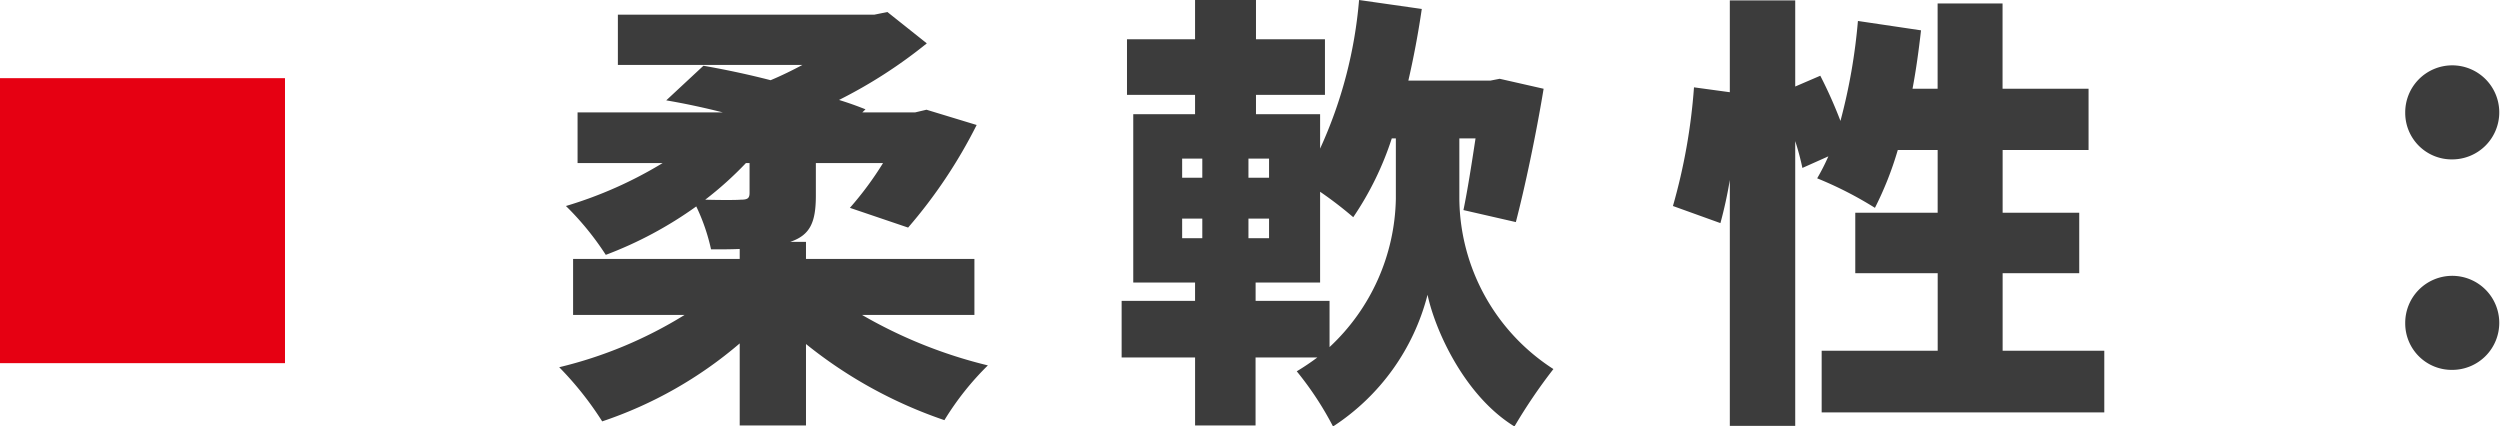
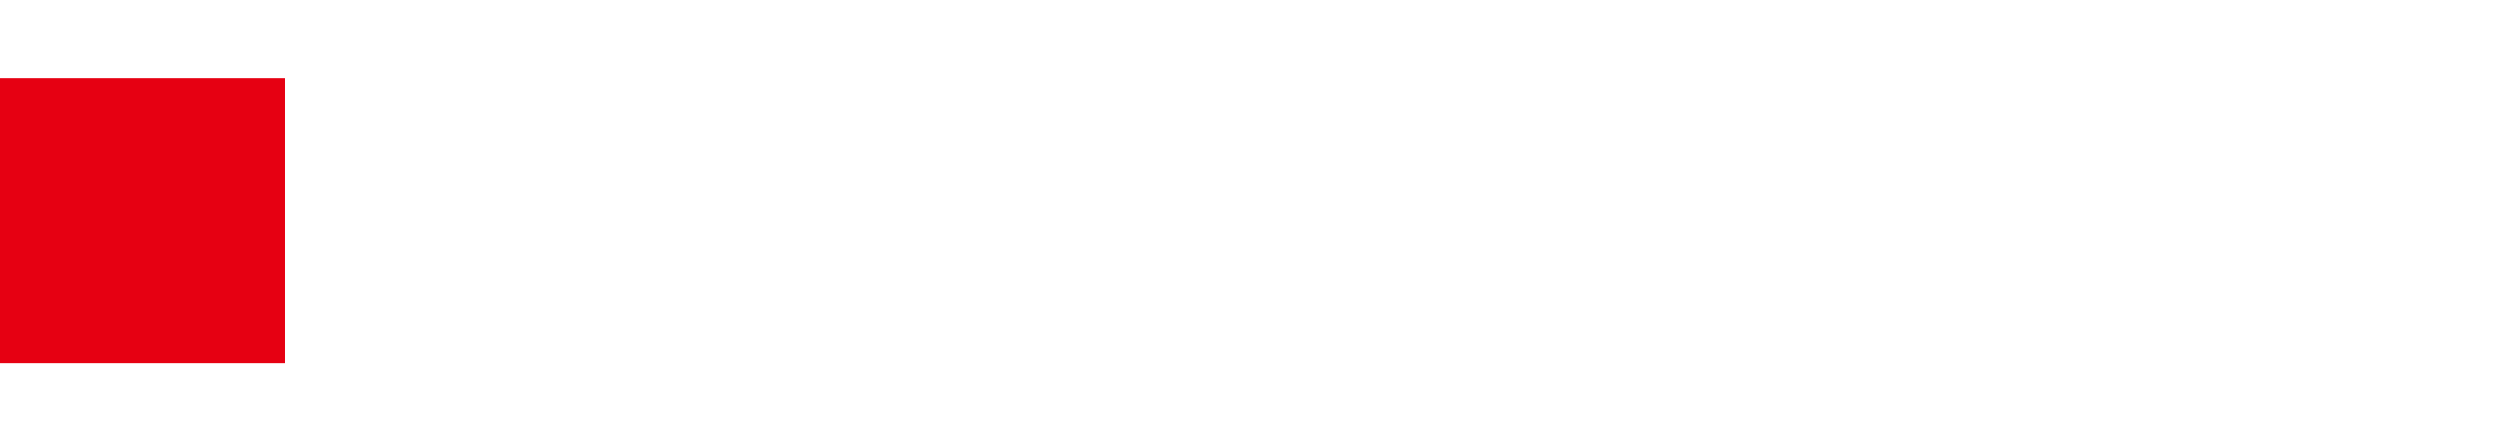
<svg xmlns="http://www.w3.org/2000/svg" id="グループ_8" data-name="グループ 8" width="245.624" height="41.86" viewBox="0 0 122.812 20.93">
  <defs>
    <style>
      .cls-1 {
        fill: #e60012;
      }

      .cls-2 {
        fill: #3c3c3c;
        fill-rule: evenodd;
      }
    </style>
  </defs>
  <rect id="長方形_25" data-name="長方形 25" class="cls-1" y="3.84" width="14" height="14" />
-   <path id="柔軟性_" data-name="柔軟性：" class="cls-2" d="M276.822,1668.17v1.47c0,0.27-.11.33-0.44,0.33-0.22.02-1.012,0.02-1.738,0a17.242,17.242,0,0,0,2-1.8h0.176Zm11.046,7.46v-2.75h-8.274v-0.84h-0.77c0.969-.33,1.255-0.95,1.255-2.27v-1.6h3.3a16.12,16.12,0,0,1-1.628,2.2l2.86,0.97a24.561,24.561,0,0,0,3.367-5.04l-2.465-.75-0.55.13h-2.6l0.154-.15c-0.4-.16-0.814-0.31-1.3-0.46a23.789,23.789,0,0,0,4.312-2.78l-1.936-1.54-0.638.13H270.353v2.47h9.065c-0.484.26-1.034,0.53-1.562,0.75-1.122-.29-2.266-0.53-3.3-0.71l-1.827,1.7c0.881,0.15,1.827.35,2.773,0.59h-7.129v2.49h4.18a20.291,20.291,0,0,1-4.752,2.11,13.99,13.99,0,0,1,1.958,2.4,19.233,19.233,0,0,0,4.445-2.38,9.628,9.628,0,0,1,.726,2.11c0.506,0,.968,0,1.408-0.02v0.49h-8.185v2.75h5.479a20.983,20.983,0,0,1-6.161,2.57,16.019,16.019,0,0,1,2.112,2.66,20.29,20.29,0,0,0,6.755-3.83v4.03h3.256v-4a22.21,22.21,0,0,0,6.8,3.74,13.992,13.992,0,0,1,2.135-2.69,23.274,23.274,0,0,1-6.183-2.48h5.523Zm17.444-.69h-3.63v-0.9h3.168v-4.46a18.918,18.918,0,0,1,1.628,1.25,15.266,15.266,0,0,0,1.893-3.87h0.2v2.97a10.2,10.2,0,0,1-3.257,7.28v-2.27Zm-7.239-4.04h0.99v0.96h-0.99v-0.96Zm0-2.95h0.99v0.94h-0.99v-0.94Zm3.257,0.94v-0.94h1.012v0.94H301.33Zm0,2.97v-0.96h1.012v0.96H301.33Zm10.363-4.9h0.792c-0.2,1.32-.4,2.59-0.594,3.52l2.575,0.59c0.44-1.69.99-4.27,1.364-6.55l-2.157-.49-0.462.09h-4.026c0.264-1.15.484-2.31,0.66-3.52l-3.081-.44a21.891,21.891,0,0,1-1.914,7.3v-1.69H301.7v-0.95h3.388v-2.73H301.7v-1.93h-2.993v1.93h-3.344v2.73h3.344v0.95h-3.036v8.27h3.036v0.9H295.1v2.78h3.608v3.34h2.971v-3.34h3.036a12.049,12.049,0,0,1-1.012.68,15.814,15.814,0,0,1,1.782,2.71,10.955,10.955,0,0,0,4.643-6.47c0.374,1.76,1.826,4.97,4.269,6.47a26.335,26.335,0,0,1,1.914-2.82,10.046,10.046,0,0,1-4.621-8.36v-2.97Zm26.686,10.43v-3.81h3.763v-2.97h-3.763v-3.08H342.6v-3.01h-4.225v-4.19h-3.19v4.19h-1.233c0.176-.93.308-1.9,0.418-2.87l-3.1-.46a28.162,28.162,0,0,1-.858,4.91,22.2,22.2,0,0,0-.99-2.22l-1.232.53v-4.23h-3.213v4.51l-1.76-.24a28.7,28.7,0,0,1-1.034,5.83l2.332,0.84a20.91,20.91,0,0,0,.462-2.12v12.08h3.213v-13.99a12.621,12.621,0,0,1,.352,1.32l1.276-.57a10.456,10.456,0,0,1-.55,1.08,18.359,18.359,0,0,1,2.838,1.45,16.477,16.477,0,0,0,1.122-2.84h1.959v3.08H331.14v2.97h4.049v3.81h-5.7v3.03h13.884v-3.03h-5Zm22.109-9.4a2.31,2.31,0,1,0-2.332-2.29A2.283,2.283,0,0,0,360.488,1667.99Zm0,10.34a2.31,2.31,0,1,0-2.332-2.29A2.283,2.283,0,0,0,360.488,1678.33Z" transform="translate(-240 -1660.16)" />
</svg>